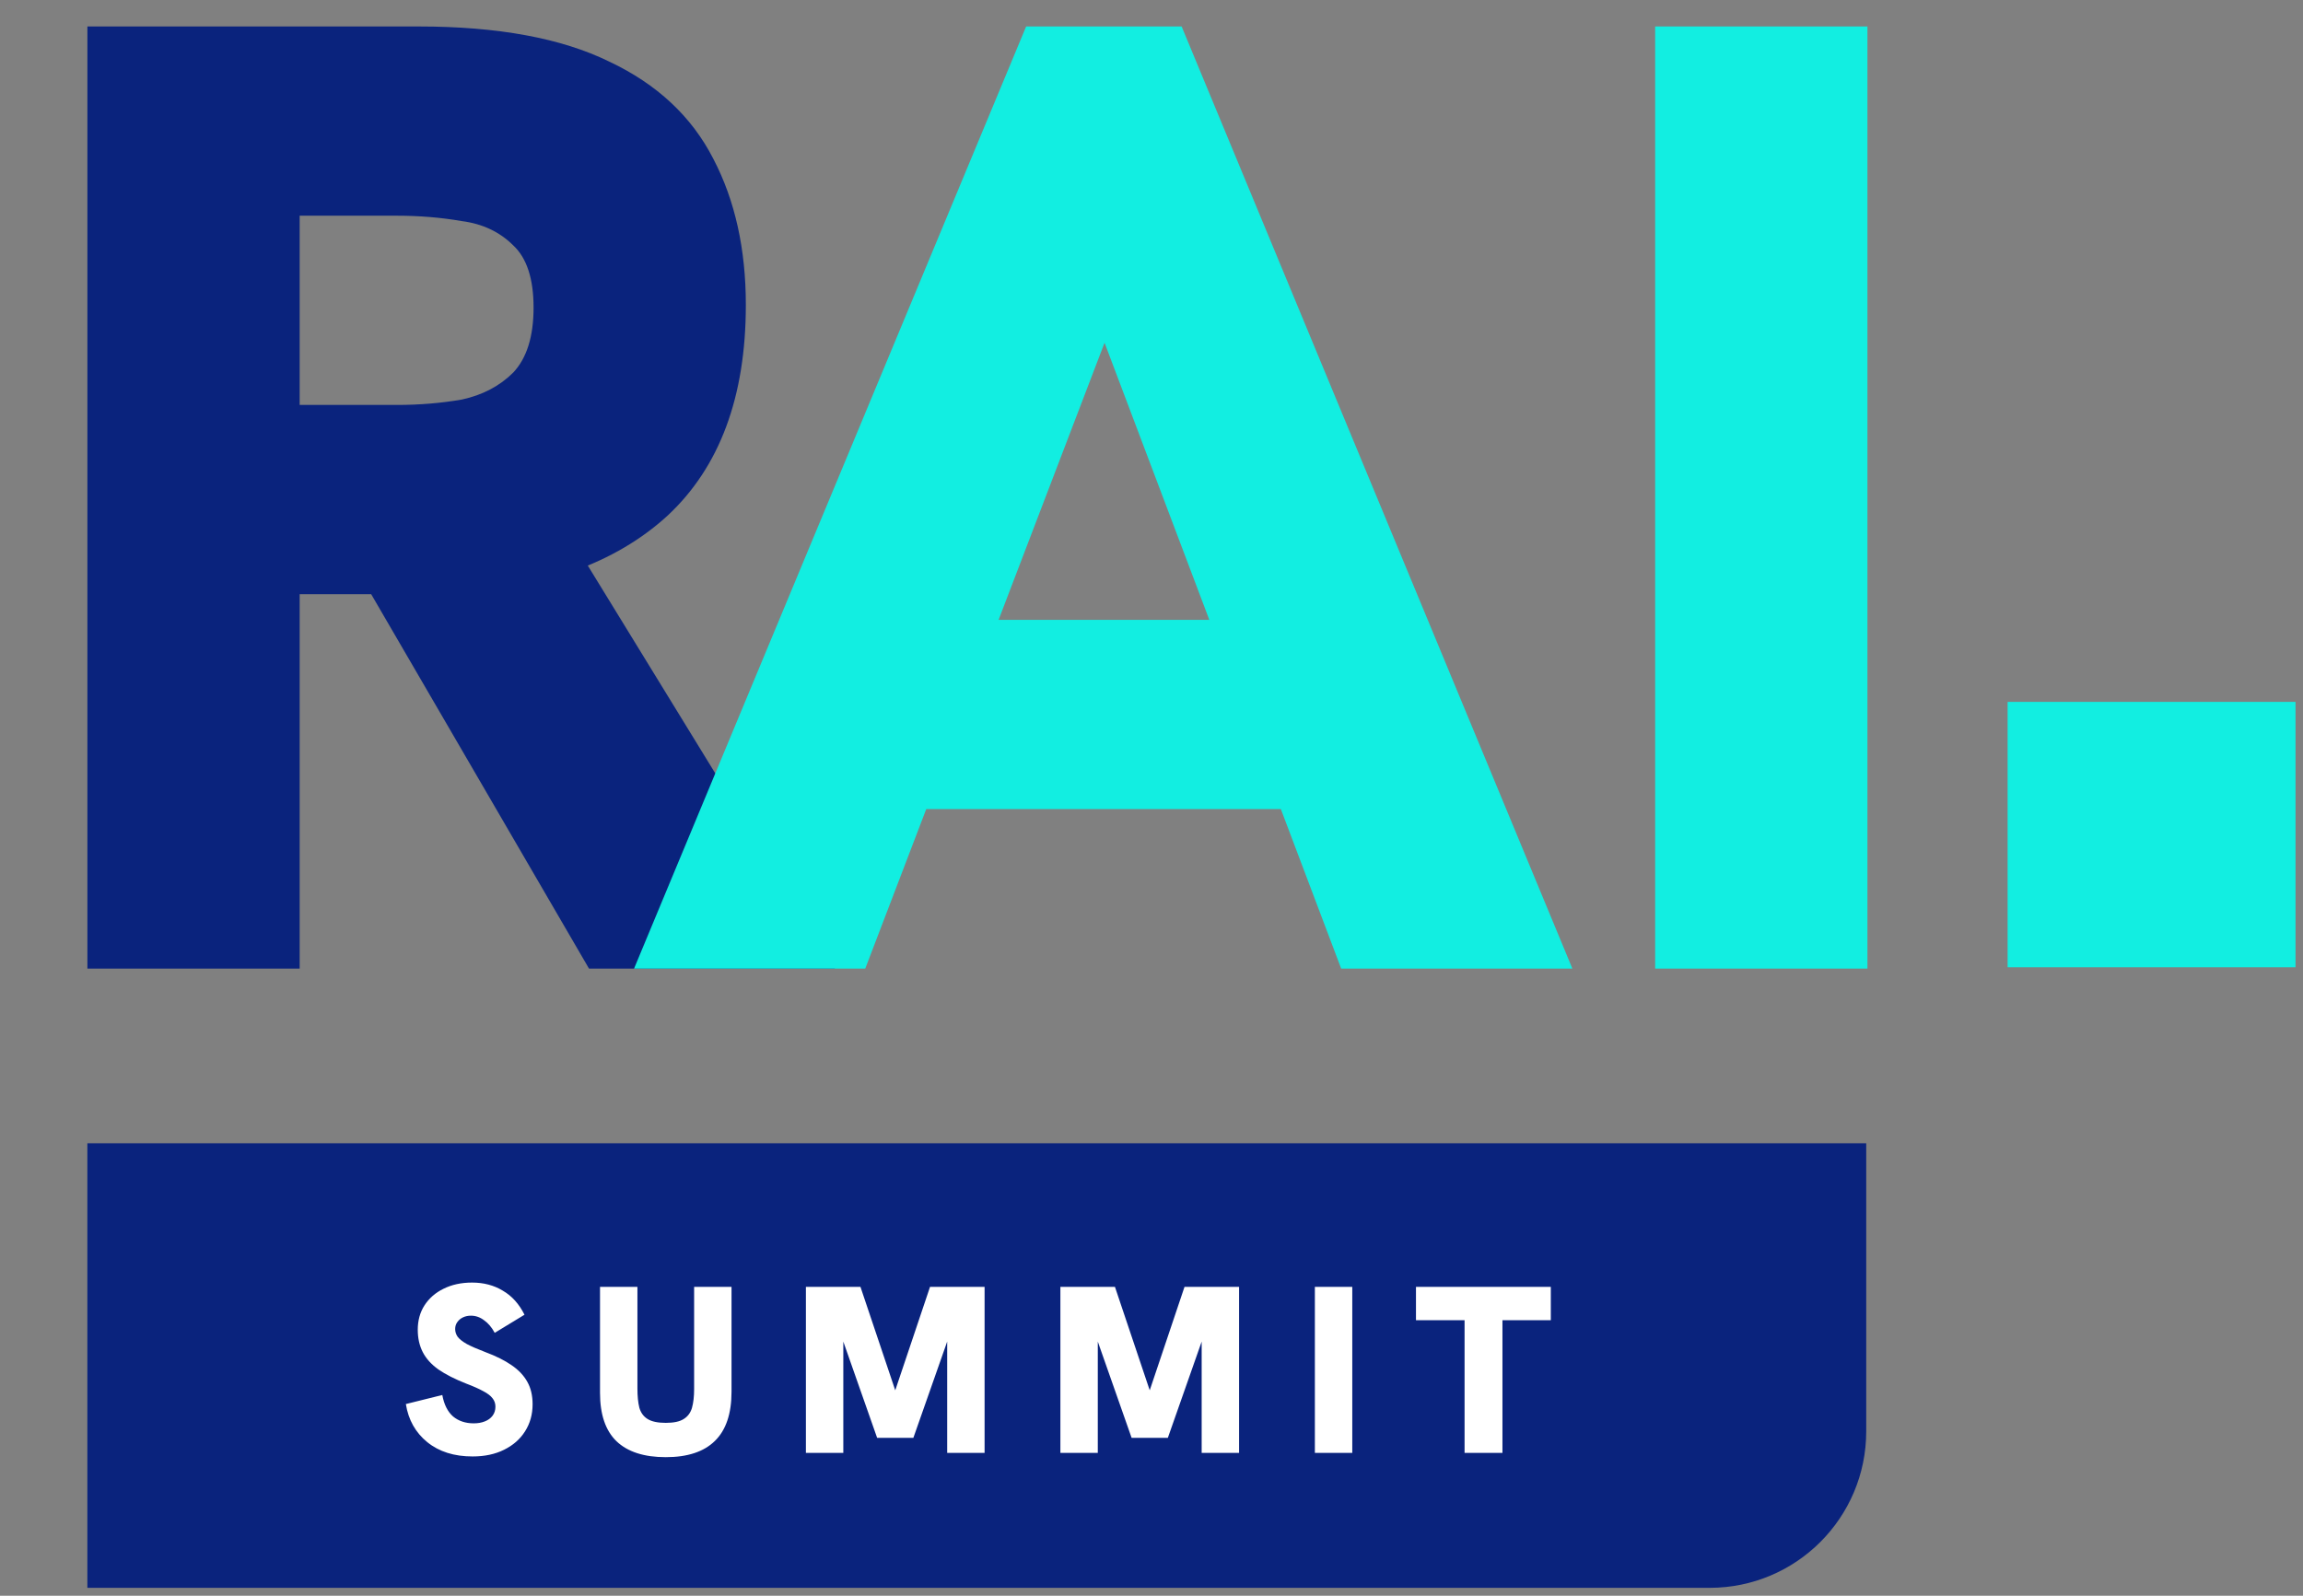
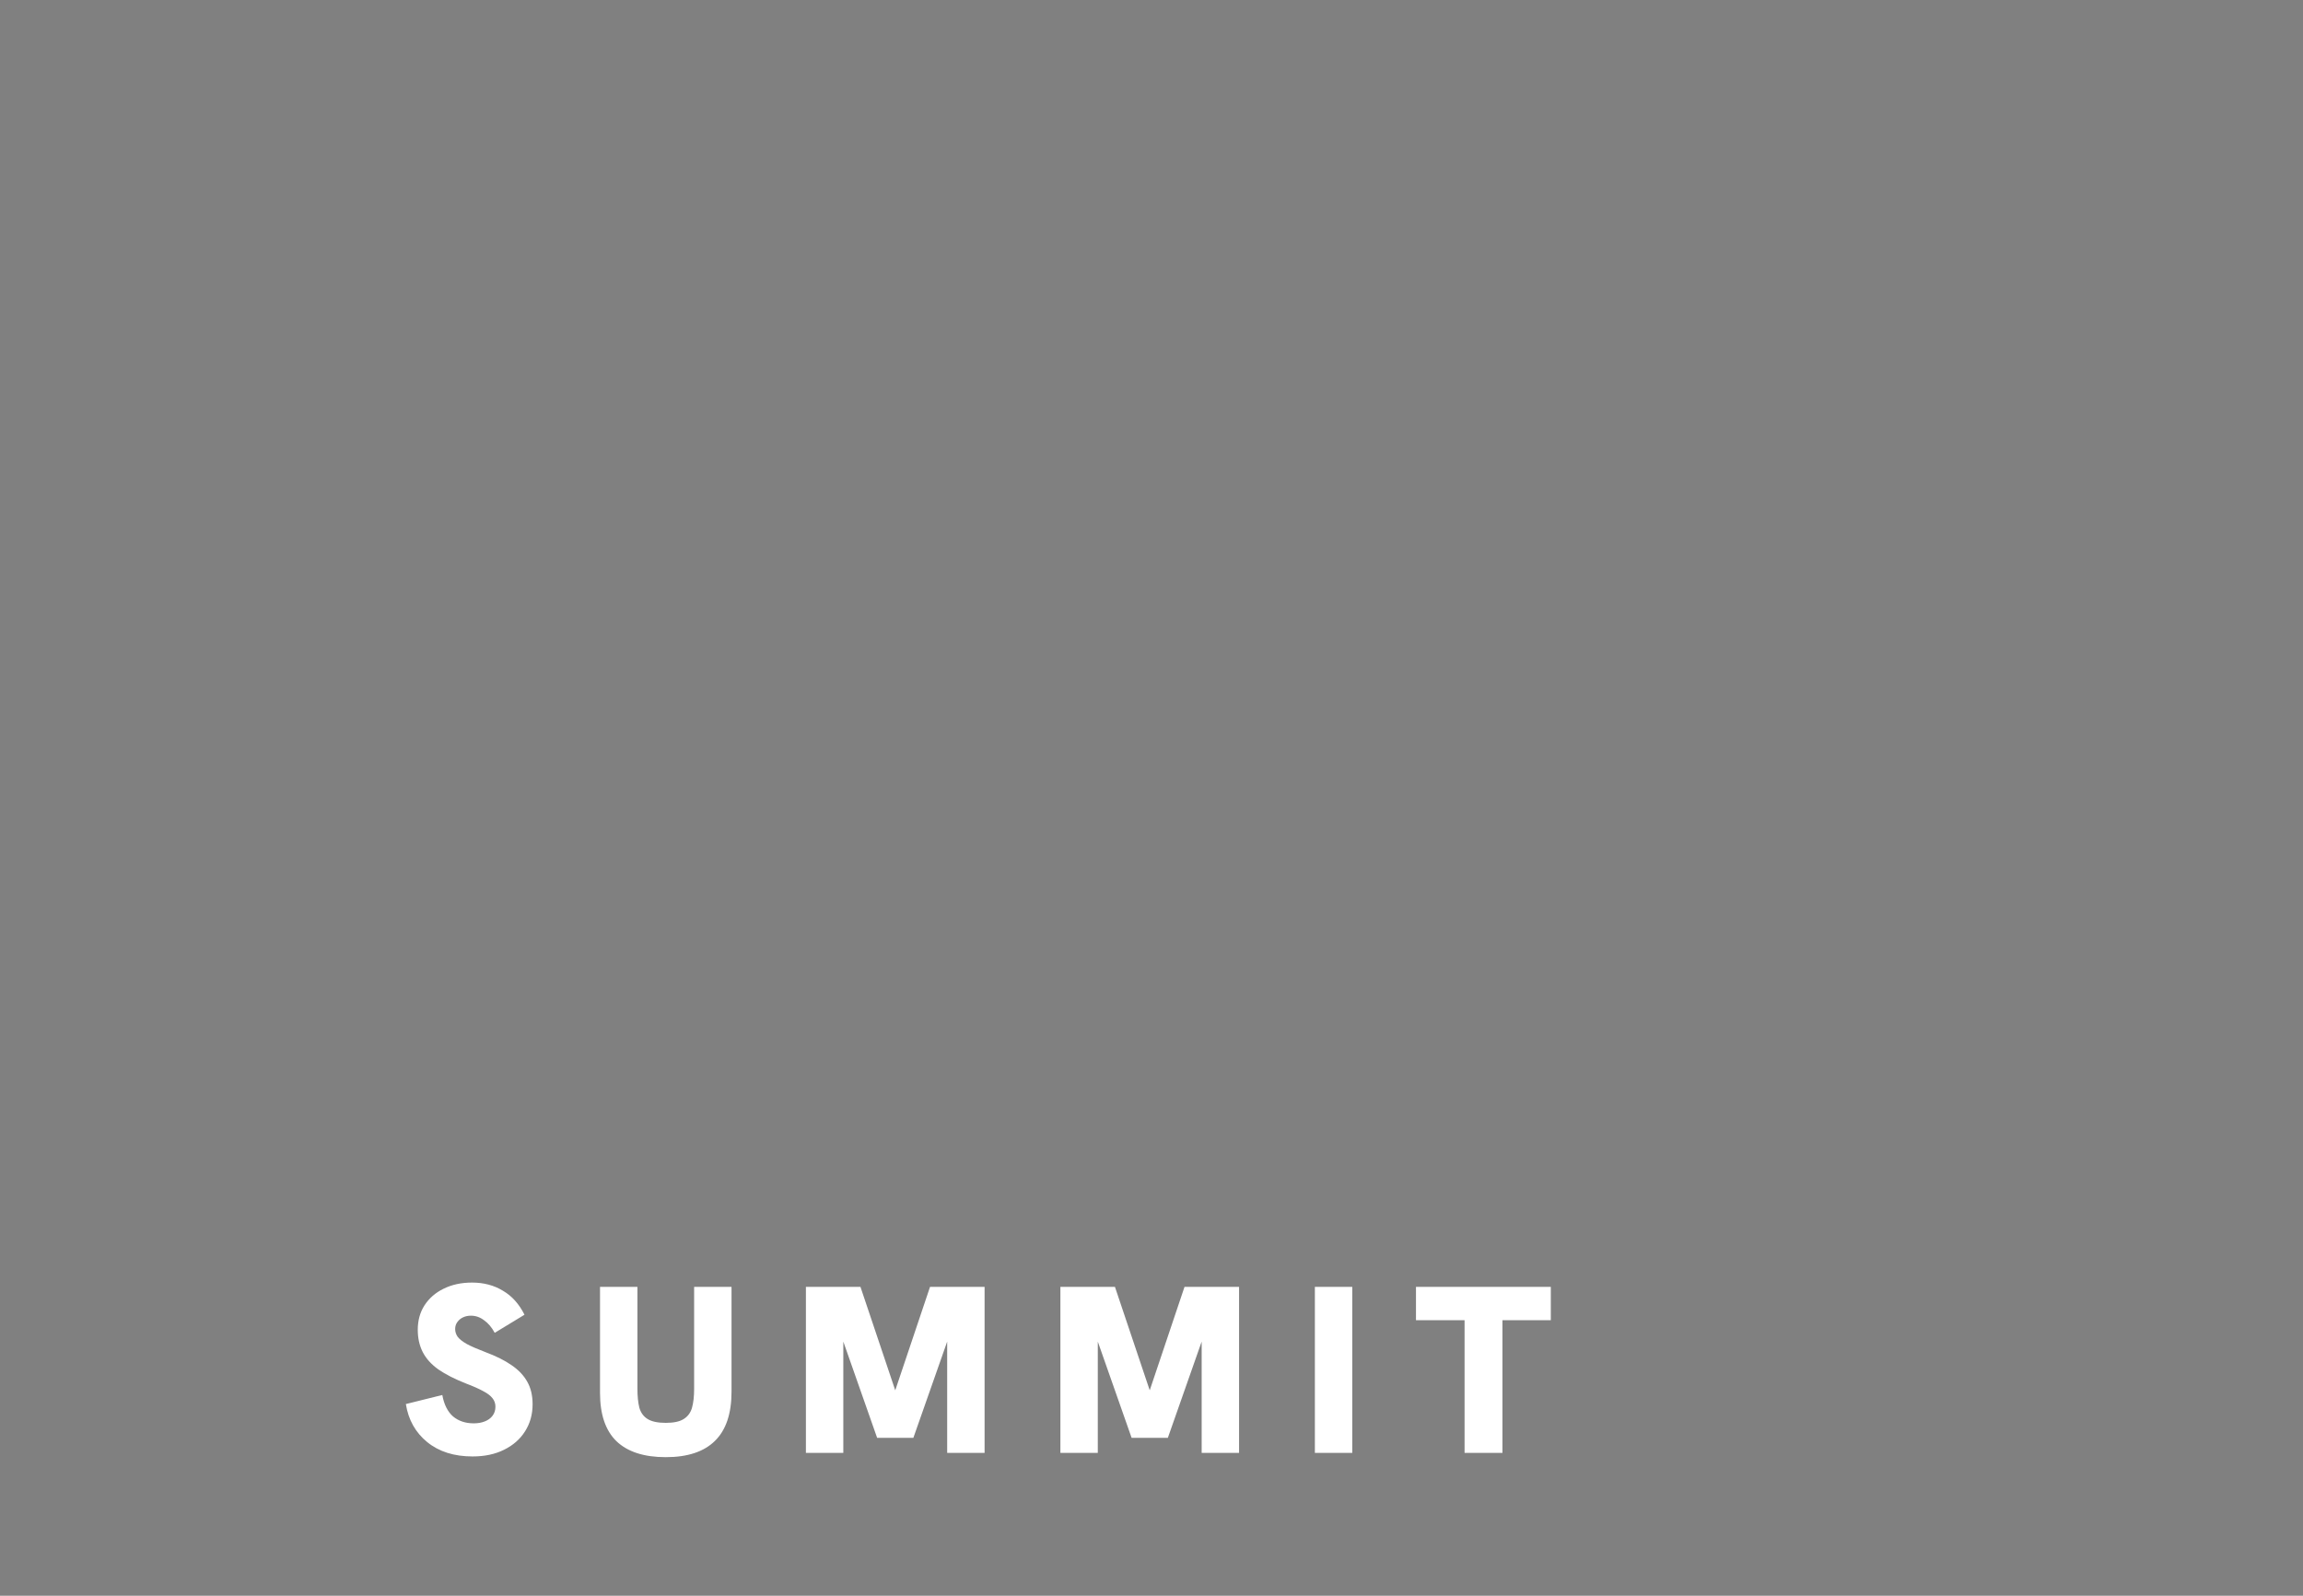
<svg xmlns="http://www.w3.org/2000/svg" width="290" height="201" viewBox="0 0 290 201" fill="none">
  <rect x="0" y="0" width="290" height="201" fill="#808080" stroke="none" />
-   <path d="M11 144H235V180.282C235 191.172 226.172 200 215.282 200H11V144Z" fill="#0A237D" />
  <path d="M59.506 183.45C57.186 183.45 55.286 182.85 53.806 181.65C52.326 180.45 51.426 178.85 51.106 176.85L55.696 175.71C55.916 176.91 56.366 177.81 57.046 178.41C57.746 178.99 58.616 179.28 59.656 179.28C60.176 179.28 60.636 179.2 61.036 179.04C61.456 178.88 61.786 178.64 62.026 178.32C62.266 178 62.386 177.62 62.386 177.18C62.386 176.78 62.266 176.43 62.026 176.13C61.786 175.81 61.396 175.51 60.856 175.23C60.316 174.93 59.596 174.61 58.696 174.27C57.276 173.71 56.116 173.12 55.216 172.5C54.316 171.86 53.656 171.13 53.236 170.31C52.816 169.49 52.606 168.55 52.606 167.49C52.606 166.33 52.886 165.31 53.446 164.43C54.026 163.53 54.826 162.83 55.846 162.33C56.886 161.81 58.086 161.55 59.446 161.55C60.906 161.55 62.196 161.89 63.316 162.57C64.456 163.23 65.366 164.24 66.046 165.6L62.296 167.88C61.916 167.18 61.466 166.65 60.946 166.29C60.446 165.91 59.896 165.72 59.296 165.72C58.936 165.72 58.606 165.79 58.306 165.93C58.006 166.07 57.766 166.27 57.586 166.53C57.406 166.77 57.316 167.06 57.316 167.4C57.316 167.74 57.416 168.06 57.616 168.36C57.836 168.66 58.226 168.97 58.786 169.29C59.346 169.59 60.126 169.93 61.126 170.31C62.466 170.81 63.566 171.36 64.426 171.96C65.306 172.56 65.966 173.26 66.406 174.06C66.846 174.84 67.066 175.78 67.066 176.88C67.066 178.16 66.746 179.3 66.106 180.3C65.486 181.28 64.606 182.05 63.466 182.61C62.346 183.17 61.026 183.45 59.506 183.45ZM83.836 183.54C81.096 183.54 79.026 182.87 77.626 181.53C76.246 180.19 75.556 178.16 75.556 175.44V162.09H80.266V174.9C80.266 175.86 80.346 176.66 80.506 177.3C80.686 177.94 81.036 178.42 81.556 178.74C82.076 179.06 82.836 179.22 83.836 179.22C84.836 179.22 85.586 179.06 86.086 178.74C86.606 178.42 86.956 177.95 87.136 177.33C87.316 176.69 87.406 175.9 87.406 174.96V162.09H92.116V175.29C92.116 178.07 91.416 180.14 90.016 181.5C88.636 182.86 86.576 183.54 83.836 183.54ZM101.482 183V162.09H108.352L113.152 176.37H112.312L117.112 162.09H123.982V183H119.272V167.61L119.722 167.7L115.012 181.11H110.452L105.742 167.7L106.192 167.61V183H101.482ZM133.527 183V162.09H140.397L145.197 176.37H144.357L149.157 162.09H156.027V183H151.317V167.61L151.767 167.7L147.057 181.11H142.497L137.787 167.7L138.237 167.61V183H133.527ZM165.572 183V162.09H170.282V183H165.572ZM184.423 183V166.29H178.303V162.09H195.283V166.29H189.193V183H184.423Z" fill="white" />
-   <path d="M11.005 122V3.334H52.717C62.705 3.334 70.707 4.81 76.722 7.761C82.738 10.598 87.107 14.685 89.832 20.019C92.555 25.24 93.918 31.369 93.918 38.406C93.918 49.983 90.626 58.837 84.043 64.966C77.46 70.981 68.21 74.273 56.292 74.84C53.114 74.84 50.049 74.84 47.098 74.84C44.147 74.84 41.82 74.84 40.118 74.84H37.734V122H11.005ZM74.168 122L45.055 71.946L72.466 68.711L105.154 122H74.168ZM37.734 51.005H49.992C52.83 51.005 55.554 50.778 58.165 50.324C60.775 49.756 62.932 48.621 64.634 46.919C66.337 45.103 67.188 42.379 67.188 38.747C67.188 35.115 66.337 32.504 64.634 30.915C62.932 29.213 60.775 28.191 58.165 27.851C55.554 27.397 52.83 27.17 49.992 27.17H37.734V51.005Z" fill="#0A237D" />
-   <path d="M79.842 122L129.215 3.334H148.794L197.997 122H168.883L139.089 43.173L108.955 122H79.842ZM115.254 101.91L123.596 78.075H154.412L163.095 101.91H115.254ZM208.423 122V3.334H235.153V122H208.423Z" fill="#12EEE1" />
-   <path d="M252.805 121.834V88.407H289.057V121.834H252.805Z" fill="#12EEE1" />
</svg>